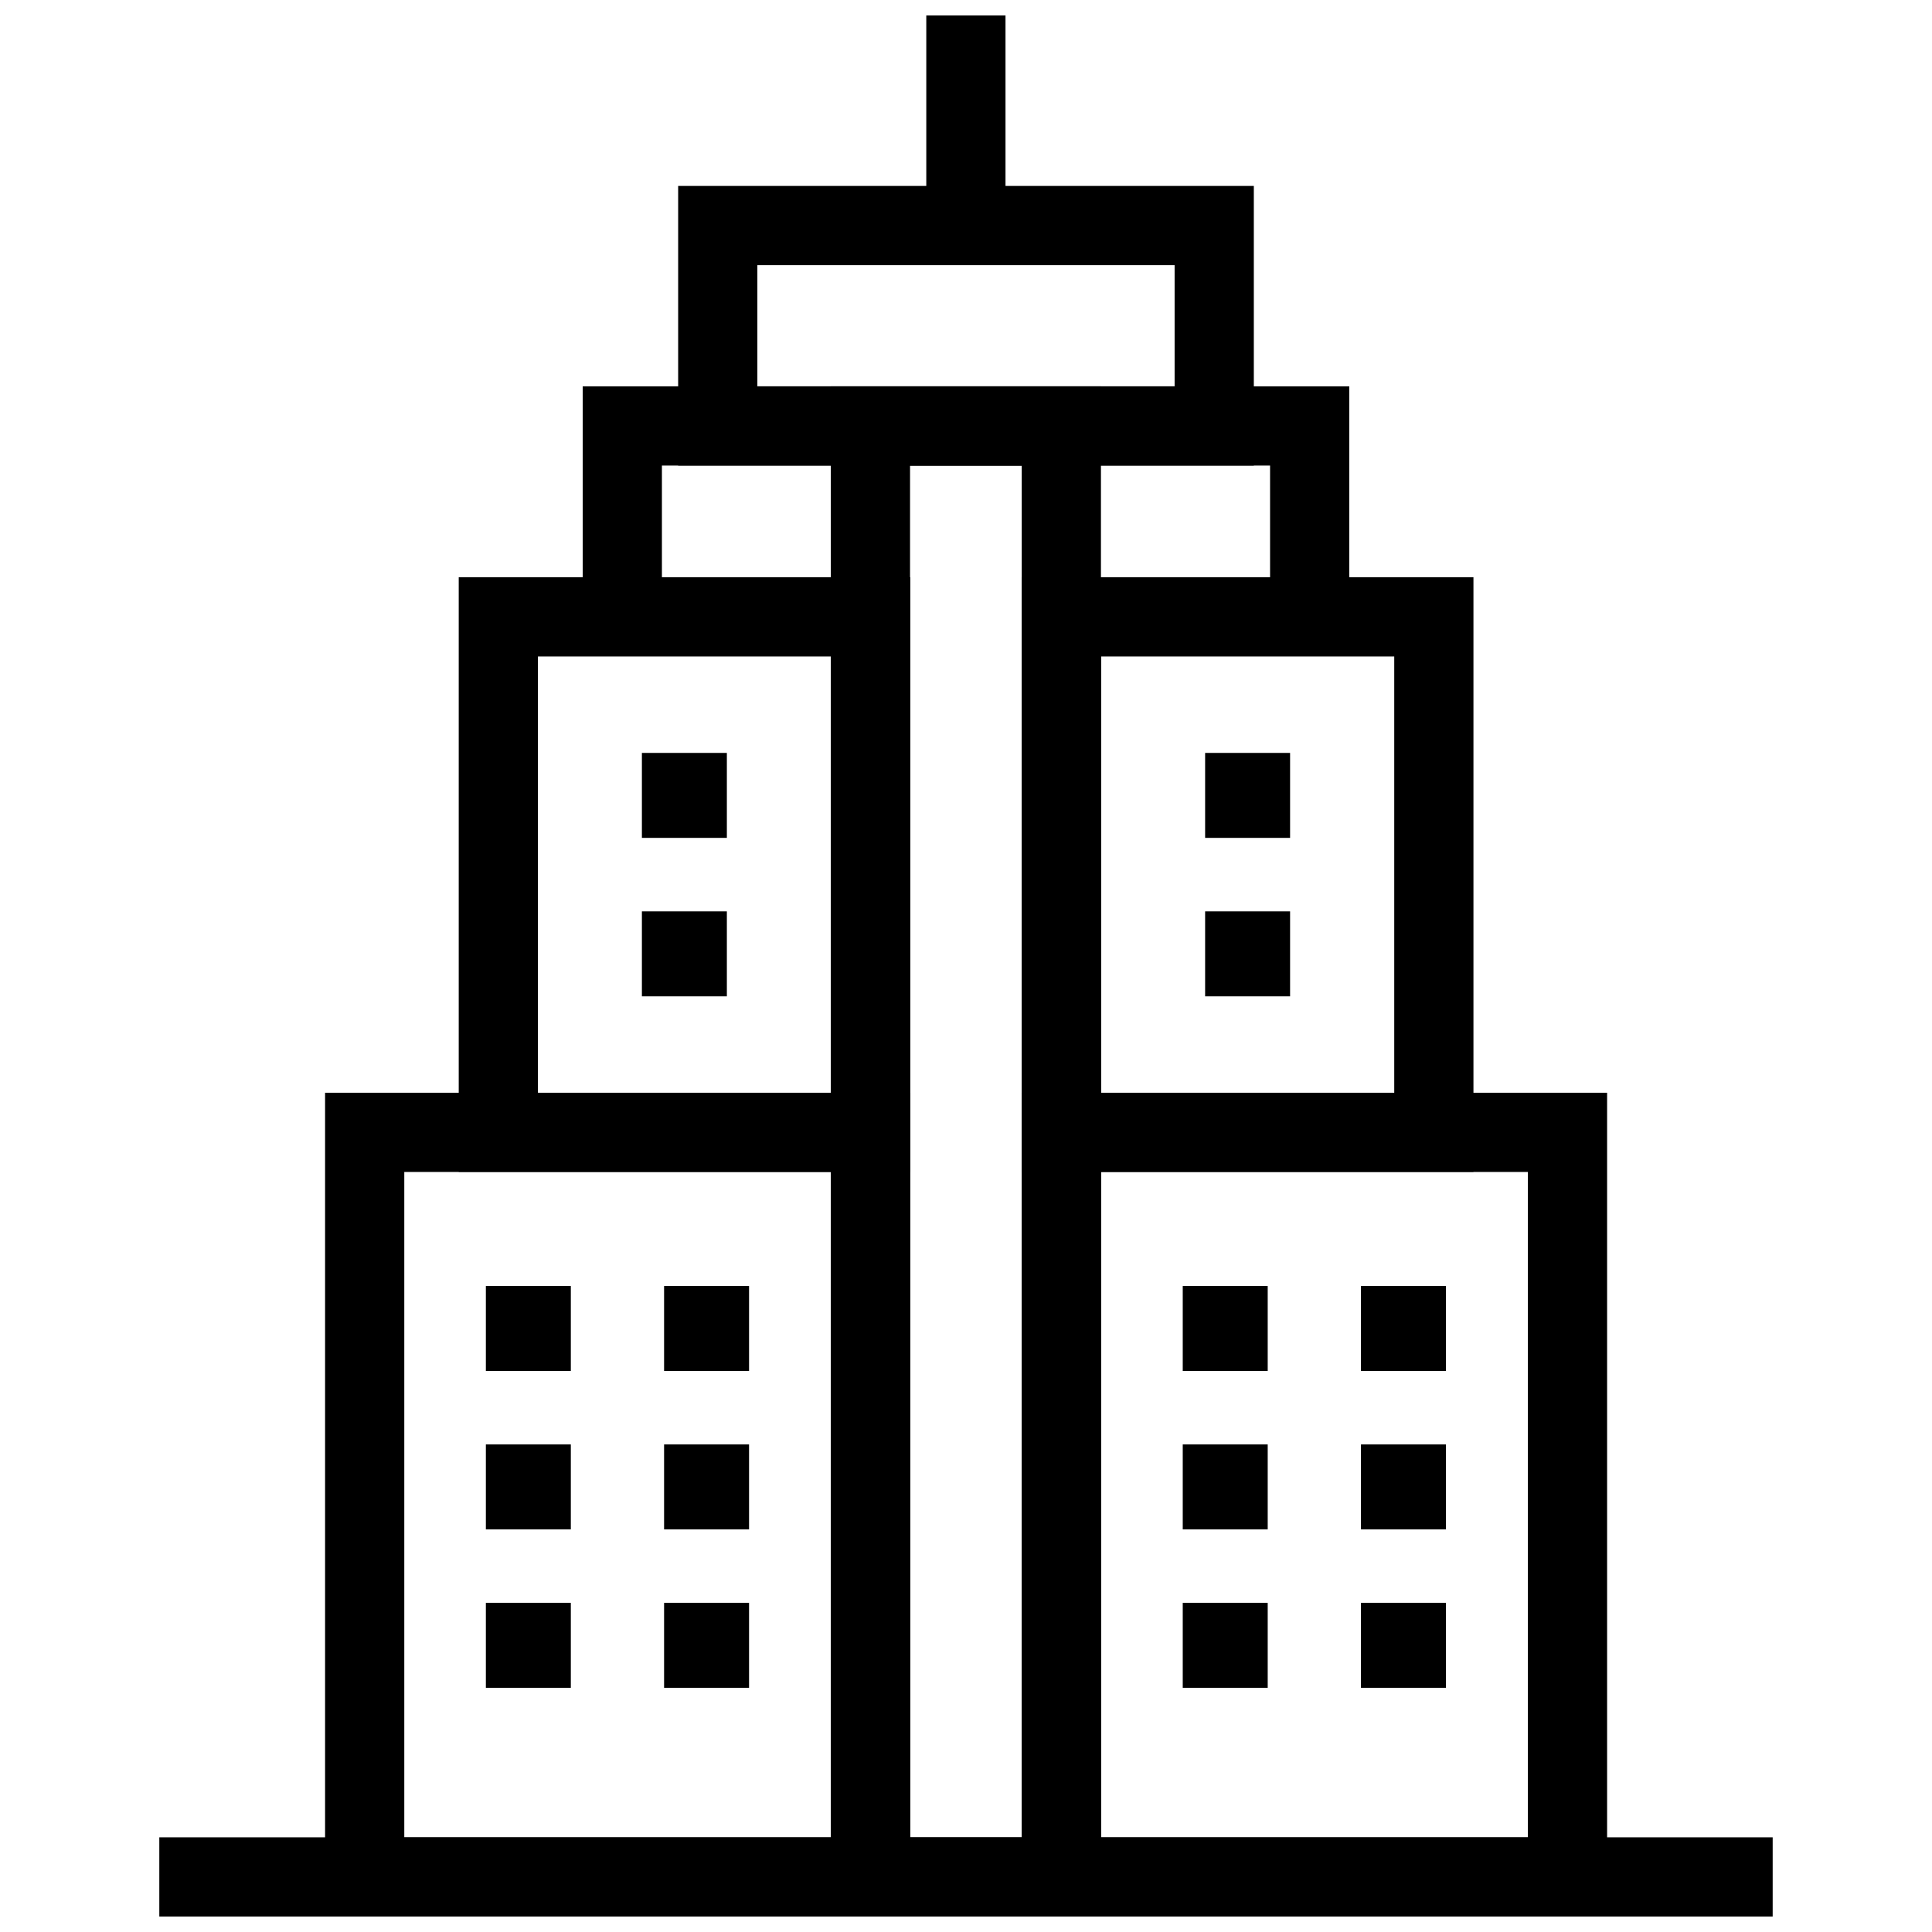
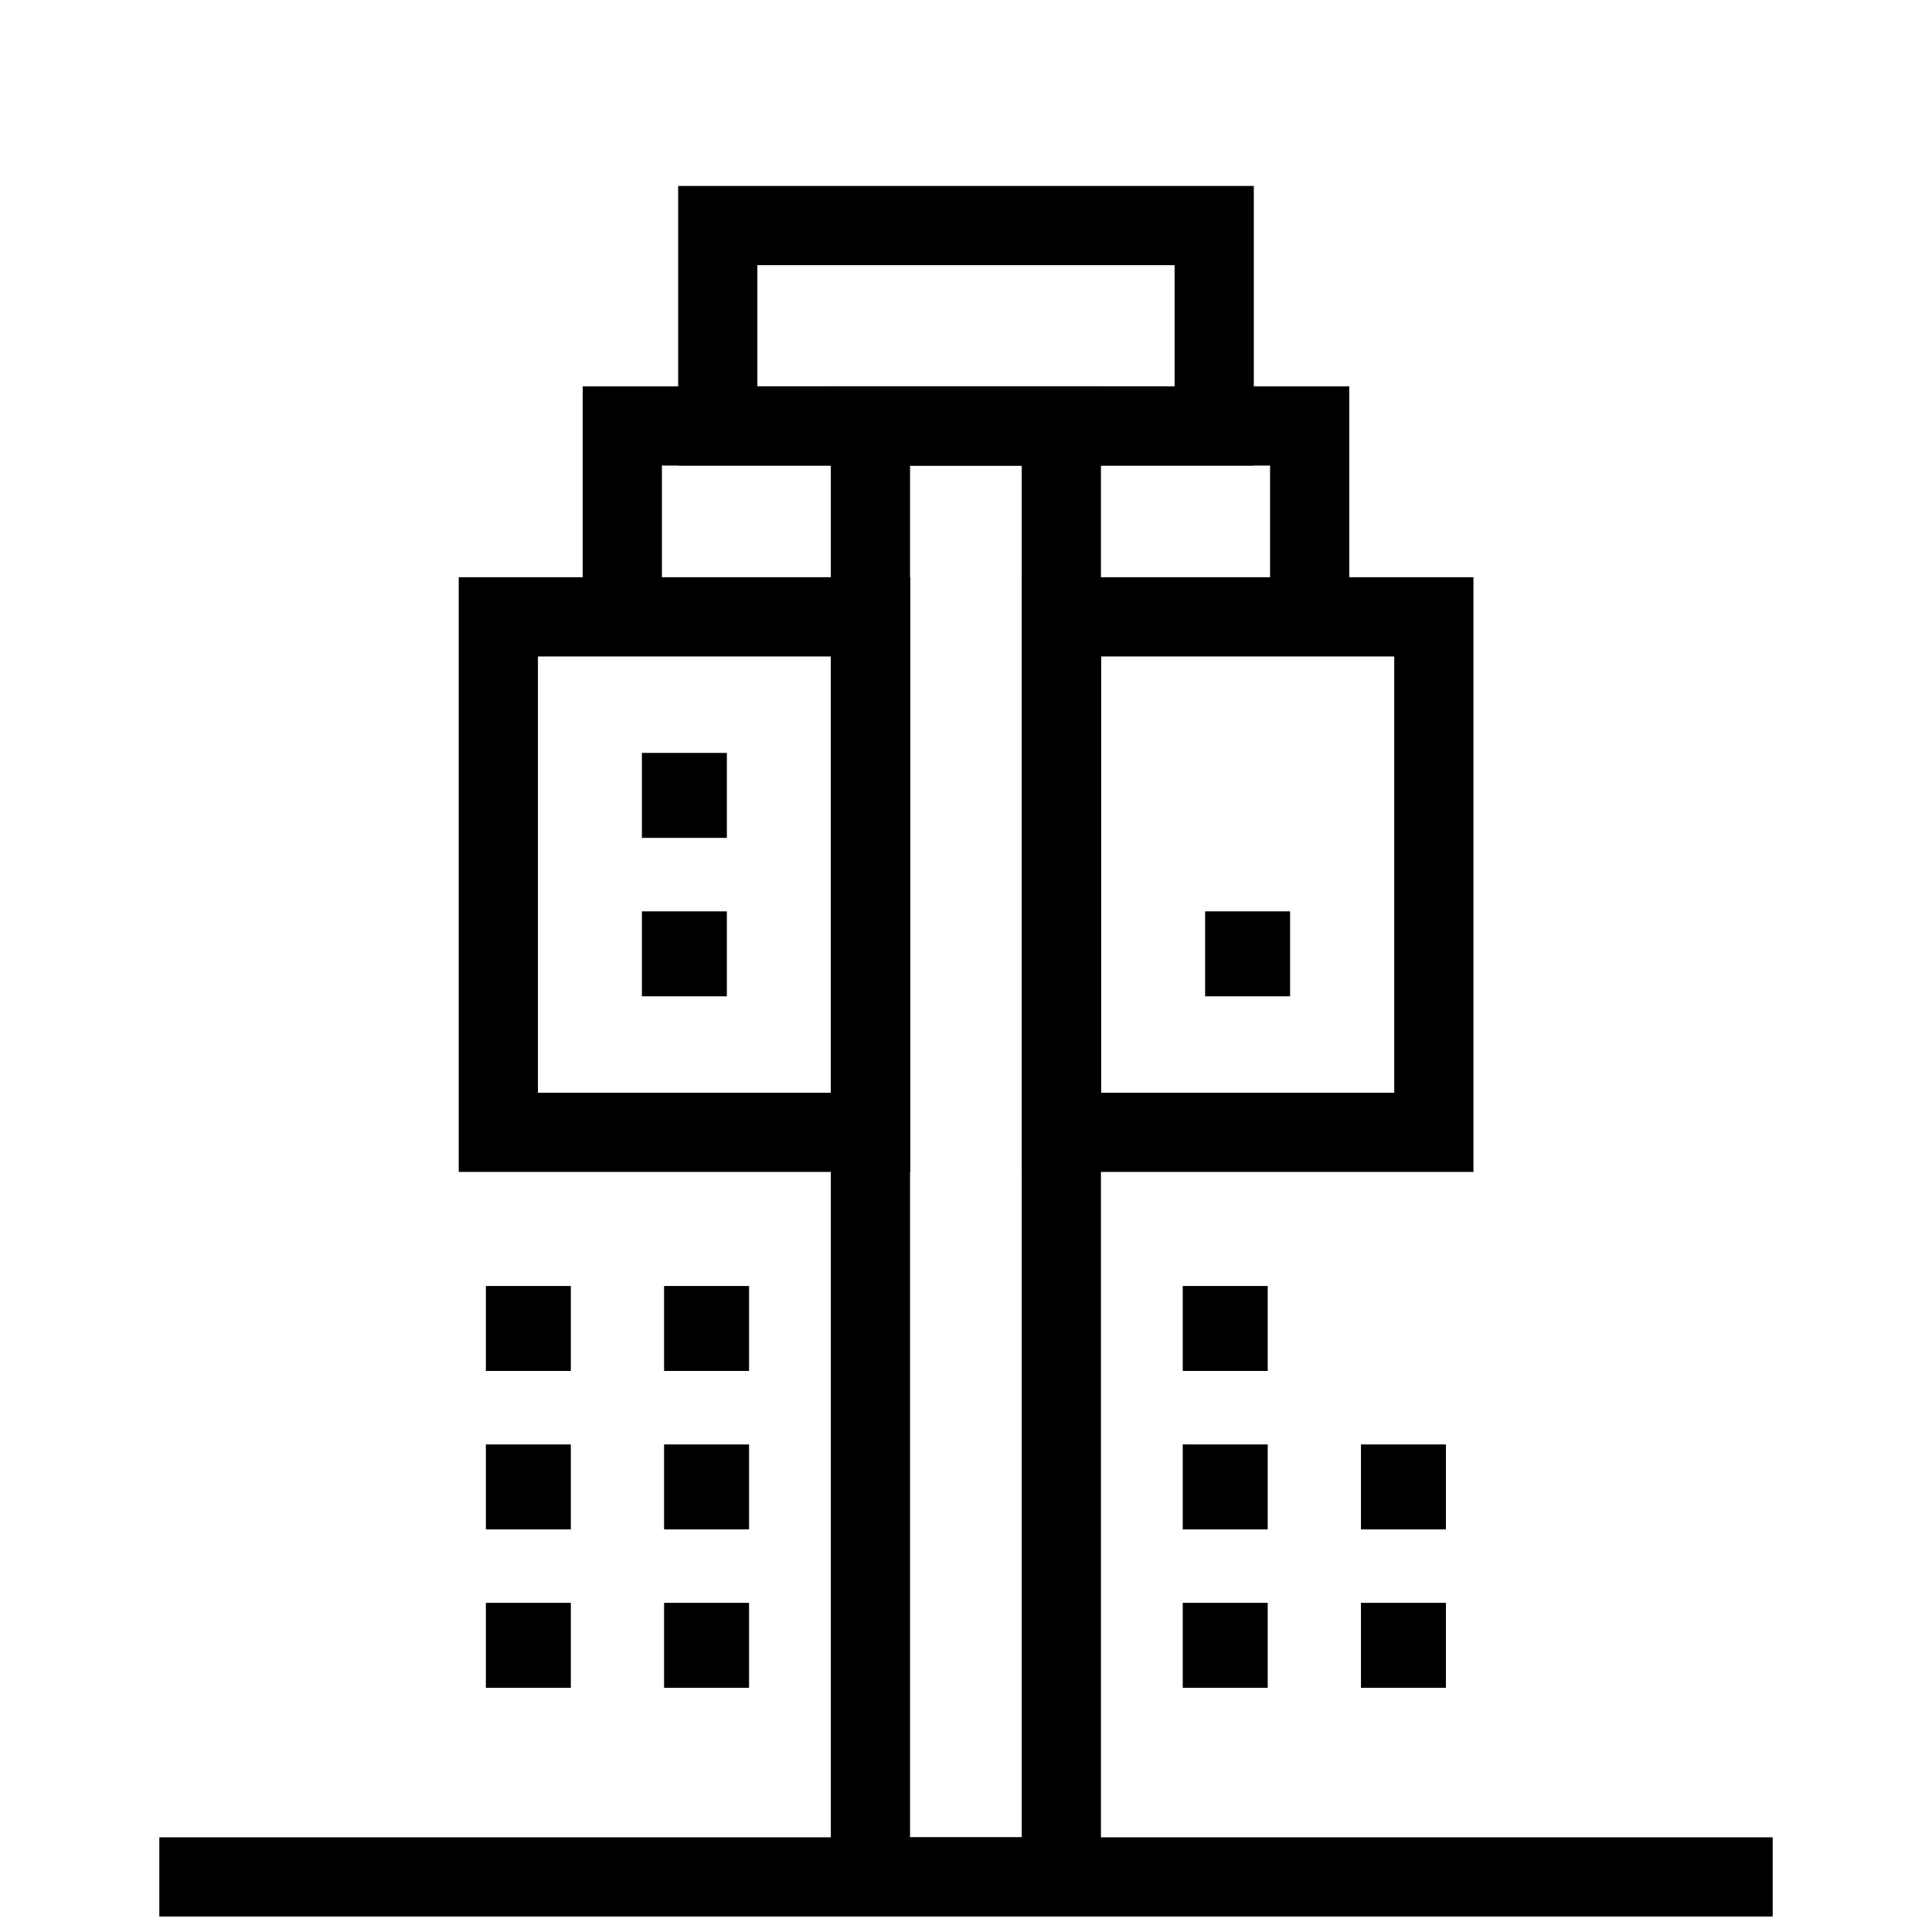
<svg xmlns="http://www.w3.org/2000/svg" width="800px" height="800px" version="1.1" viewBox="144 144 512 512">
  <defs>
    <clipPath id="e">
      <path d="m364 246h72v405.9h-72z" />
    </clipPath>
    <clipPath id="d">
-       <path d="m230 433h156v218.9h-156z" />
-     </clipPath>
+       </clipPath>
    <clipPath id="c">
-       <path d="m414 433h156v218.9h-156z" />
-     </clipPath>
+       </clipPath>
    <clipPath id="b">
-       <path d="m389 148.09h22v66.906h-22z" />
+       <path d="m389 148.09v66.906h-22z" />
    </clipPath>
    <clipPath id="a">
      <path d="m175 630h450v21.902h-450z" />
    </clipPath>
  </defs>
  <g clip-path="url(#e)">
    <path transform="matrix(5.248 0 0 5.248 186.22 148.09)" d="m35.91 20.73h9.64v73.27h-9.64z" fill="none" stroke="#000000" stroke-miterlimit="10" stroke-width="4" />
  </g>
  <g clip-path="url(#d)">
    <path transform="matrix(-5.248 6.43e-16 -6.43e-16 -5.248 429.1 937.4)" d="m10.36 56.4h25.55v37.6h-25.55z" fill="none" stroke="#000000" stroke-miterlimit="10" stroke-width="4" />
  </g>
  <g clip-path="url(#c)">
    <path transform="matrix(-5.248 6.43e-16 -6.43e-16 -5.248 798.45 937.4)" d="m45.55 56.4h25.55v37.6h-25.55z" fill="none" stroke="#000000" stroke-miterlimit="10" stroke-width="4" />
  </g>
  <path transform="matrix(-5.248 6.43e-16 -6.43e-16 -5.248 464.52 603.46)" d="m17.11 30.37h18.8v26.03h-18.8z" fill="none" stroke="#000000" stroke-miterlimit="10" stroke-width="4" />
  <path transform="matrix(-5.248 6.43e-16 -6.43e-16 -5.248 763.03 603.46)" d="m45.55 30.37h18.8v26.03h-18.8z" fill="none" stroke="#000000" stroke-miterlimit="10" stroke-width="4" />
  <path transform="matrix(5.248 0 0 5.248 186.22 148.09)" d="m23.38 30.37v-9.64h34.71v9.64" fill="none" stroke="#000000" stroke-miterlimit="10" stroke-width="4" />
  <path transform="matrix(5.248 0 0 5.248 186.22 148.09)" d="m28.2 10.61h25.07v10.12h-25.07z" fill="none" stroke="#000000" stroke-miterlimit="10" stroke-width="4" />
  <g clip-path="url(#b)">
    <path transform="matrix(5.248 0 0 5.248 186.22 148.09)" d="m40.73 10.61v-10.61" fill="none" stroke="#000000" stroke-miterlimit="10" stroke-width="4" />
  </g>
  <g clip-path="url(#a)">
    <path transform="matrix(5.248 0 0 5.248 186.22 148.09)" d="m-3.4972e-4 94h81.471" fill="none" stroke="#000000" stroke-miterlimit="10" stroke-width="4" />
  </g>
-   <path d="m504.67 484.8h22.516v22.516h-22.516z" />
  <path d="m457.44 484.8h22.516v22.516h-22.516z" />
  <path d="m504.67 526.79h22.516v22.516h-22.516z" />
  <path d="m457.44 526.79h22.516v22.516h-22.516z" />
  <path d="m504.67 568.77h22.516v22.516h-22.516z" />
  <path d="m457.44 568.77h22.516v22.516h-22.516z" />
  <path d="m319.99 484.8h22.516v22.516h-22.516z" />
  <path d="m272.76 484.8h22.516v22.516h-22.516z" />
  <path d="m319.99 526.79h22.516v22.516h-22.516z" />
  <path d="m272.76 526.79h22.516v22.516h-22.516z" />
  <path d="m319.99 568.77h22.516v22.516h-22.516z" />
  <path d="m272.76 568.77h22.516v22.516h-22.516z" />
  <path d="m314.11 343.53h22.516v22.516h-22.516z" />
  <path d="m314.11 385.52h22.516v22.516h-22.516z" />
-   <path d="m463.37 343.53h22.516v22.516h-22.516z" />
  <path d="m463.37 385.52h22.516v22.516h-22.516z" />
</svg>